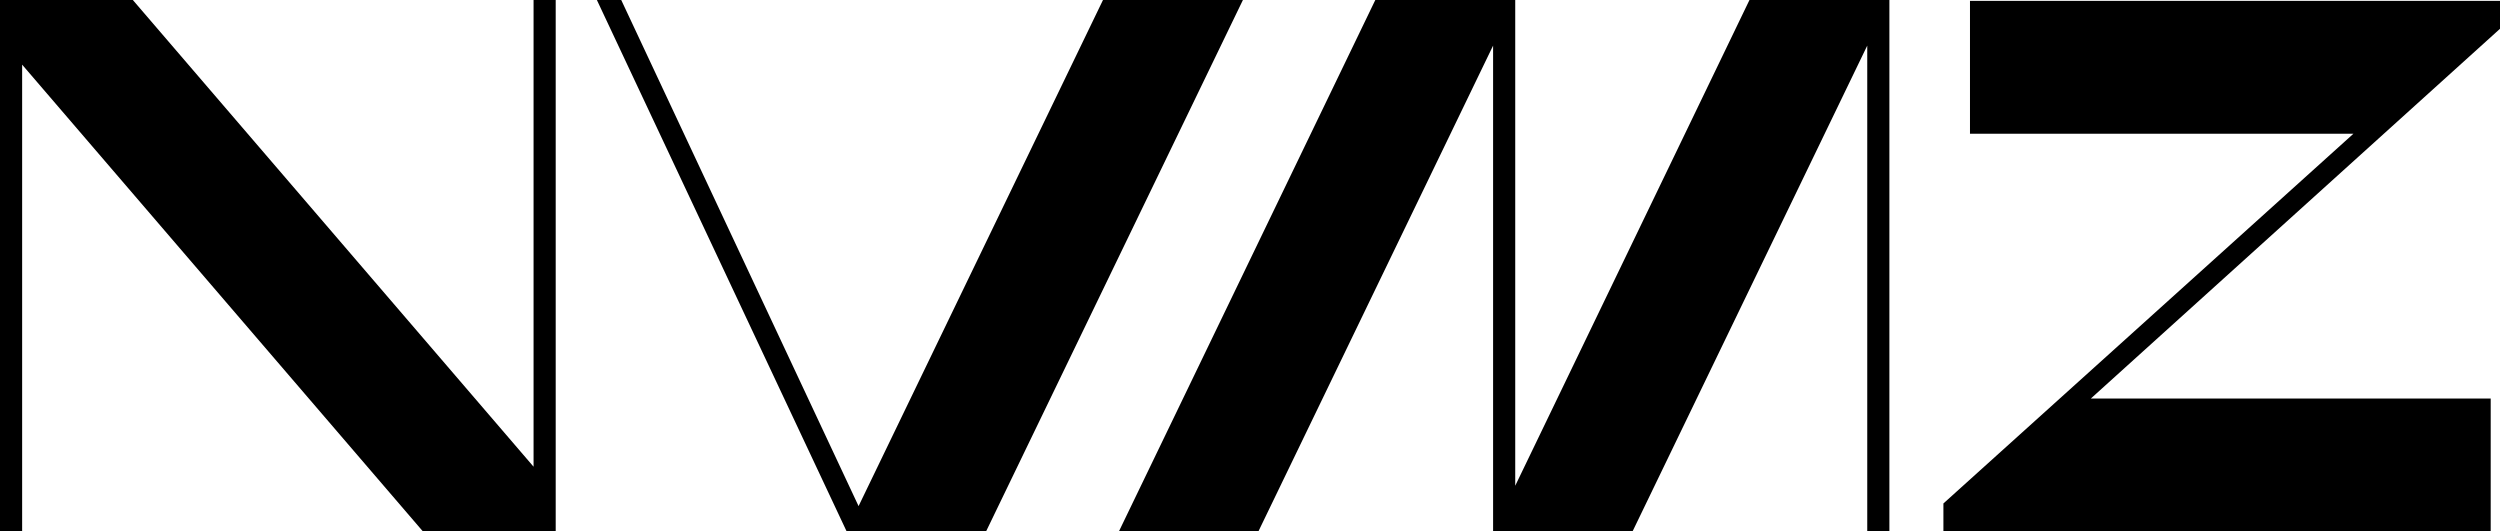
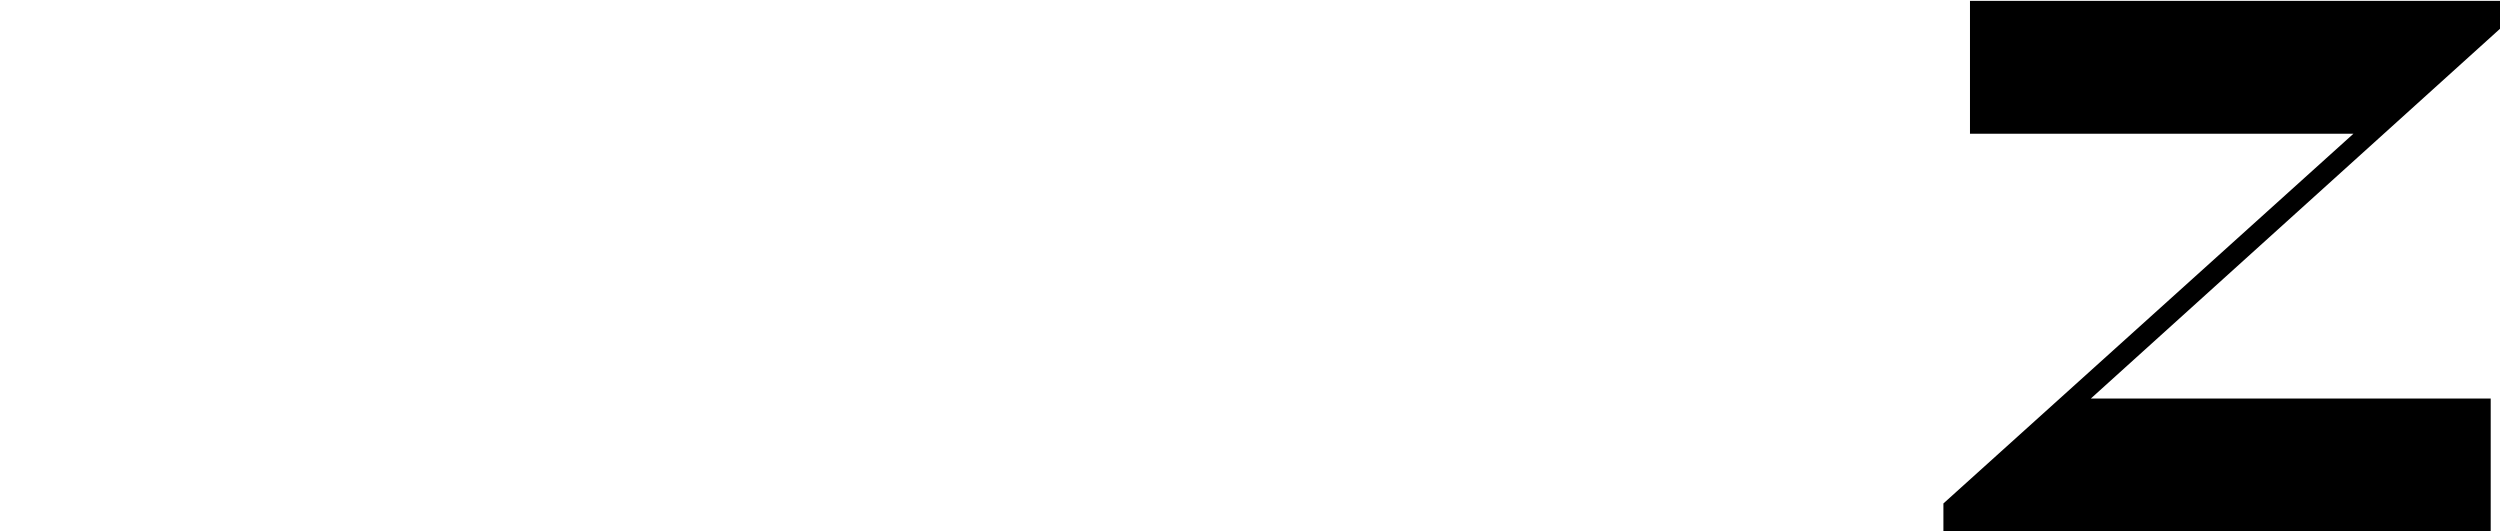
<svg xmlns="http://www.w3.org/2000/svg" version="1.1" viewBox="0 0 564.6 120">
  <g>
    <g id="Layer_1">
      <g>
-         <polygon points="120.5 105.4 30 0 0 0 0 120 5 120 5 14.6 95.5 120 125.5 120 125.5 0 120.5 0 120.5 105.4" />
-         <polygon points="249.1 0 193.9 114.3 140.3 0 134.8 0 191.2 120 222.7 120 280.7 0 249.1 0" />
        <polygon points="564.6 .2 444.9 .2 444.9 30.2 531.5 30.2 438.9 113.7 438.9 120 562.5 120 562.5 90 472.2 90 564.6 6.5 564.6 .2" />
-         <polygon points="342.2 109.7 342.2 0 310.6 0 252.7 120 284.2 120 337.2 10.3 337.2 120 368.7 120 421.7 10.3 421.7 120 426.7 120 426.7 0 395.1 0 342.2 109.7" />
      </g>
    </g>
  </g>
</svg>